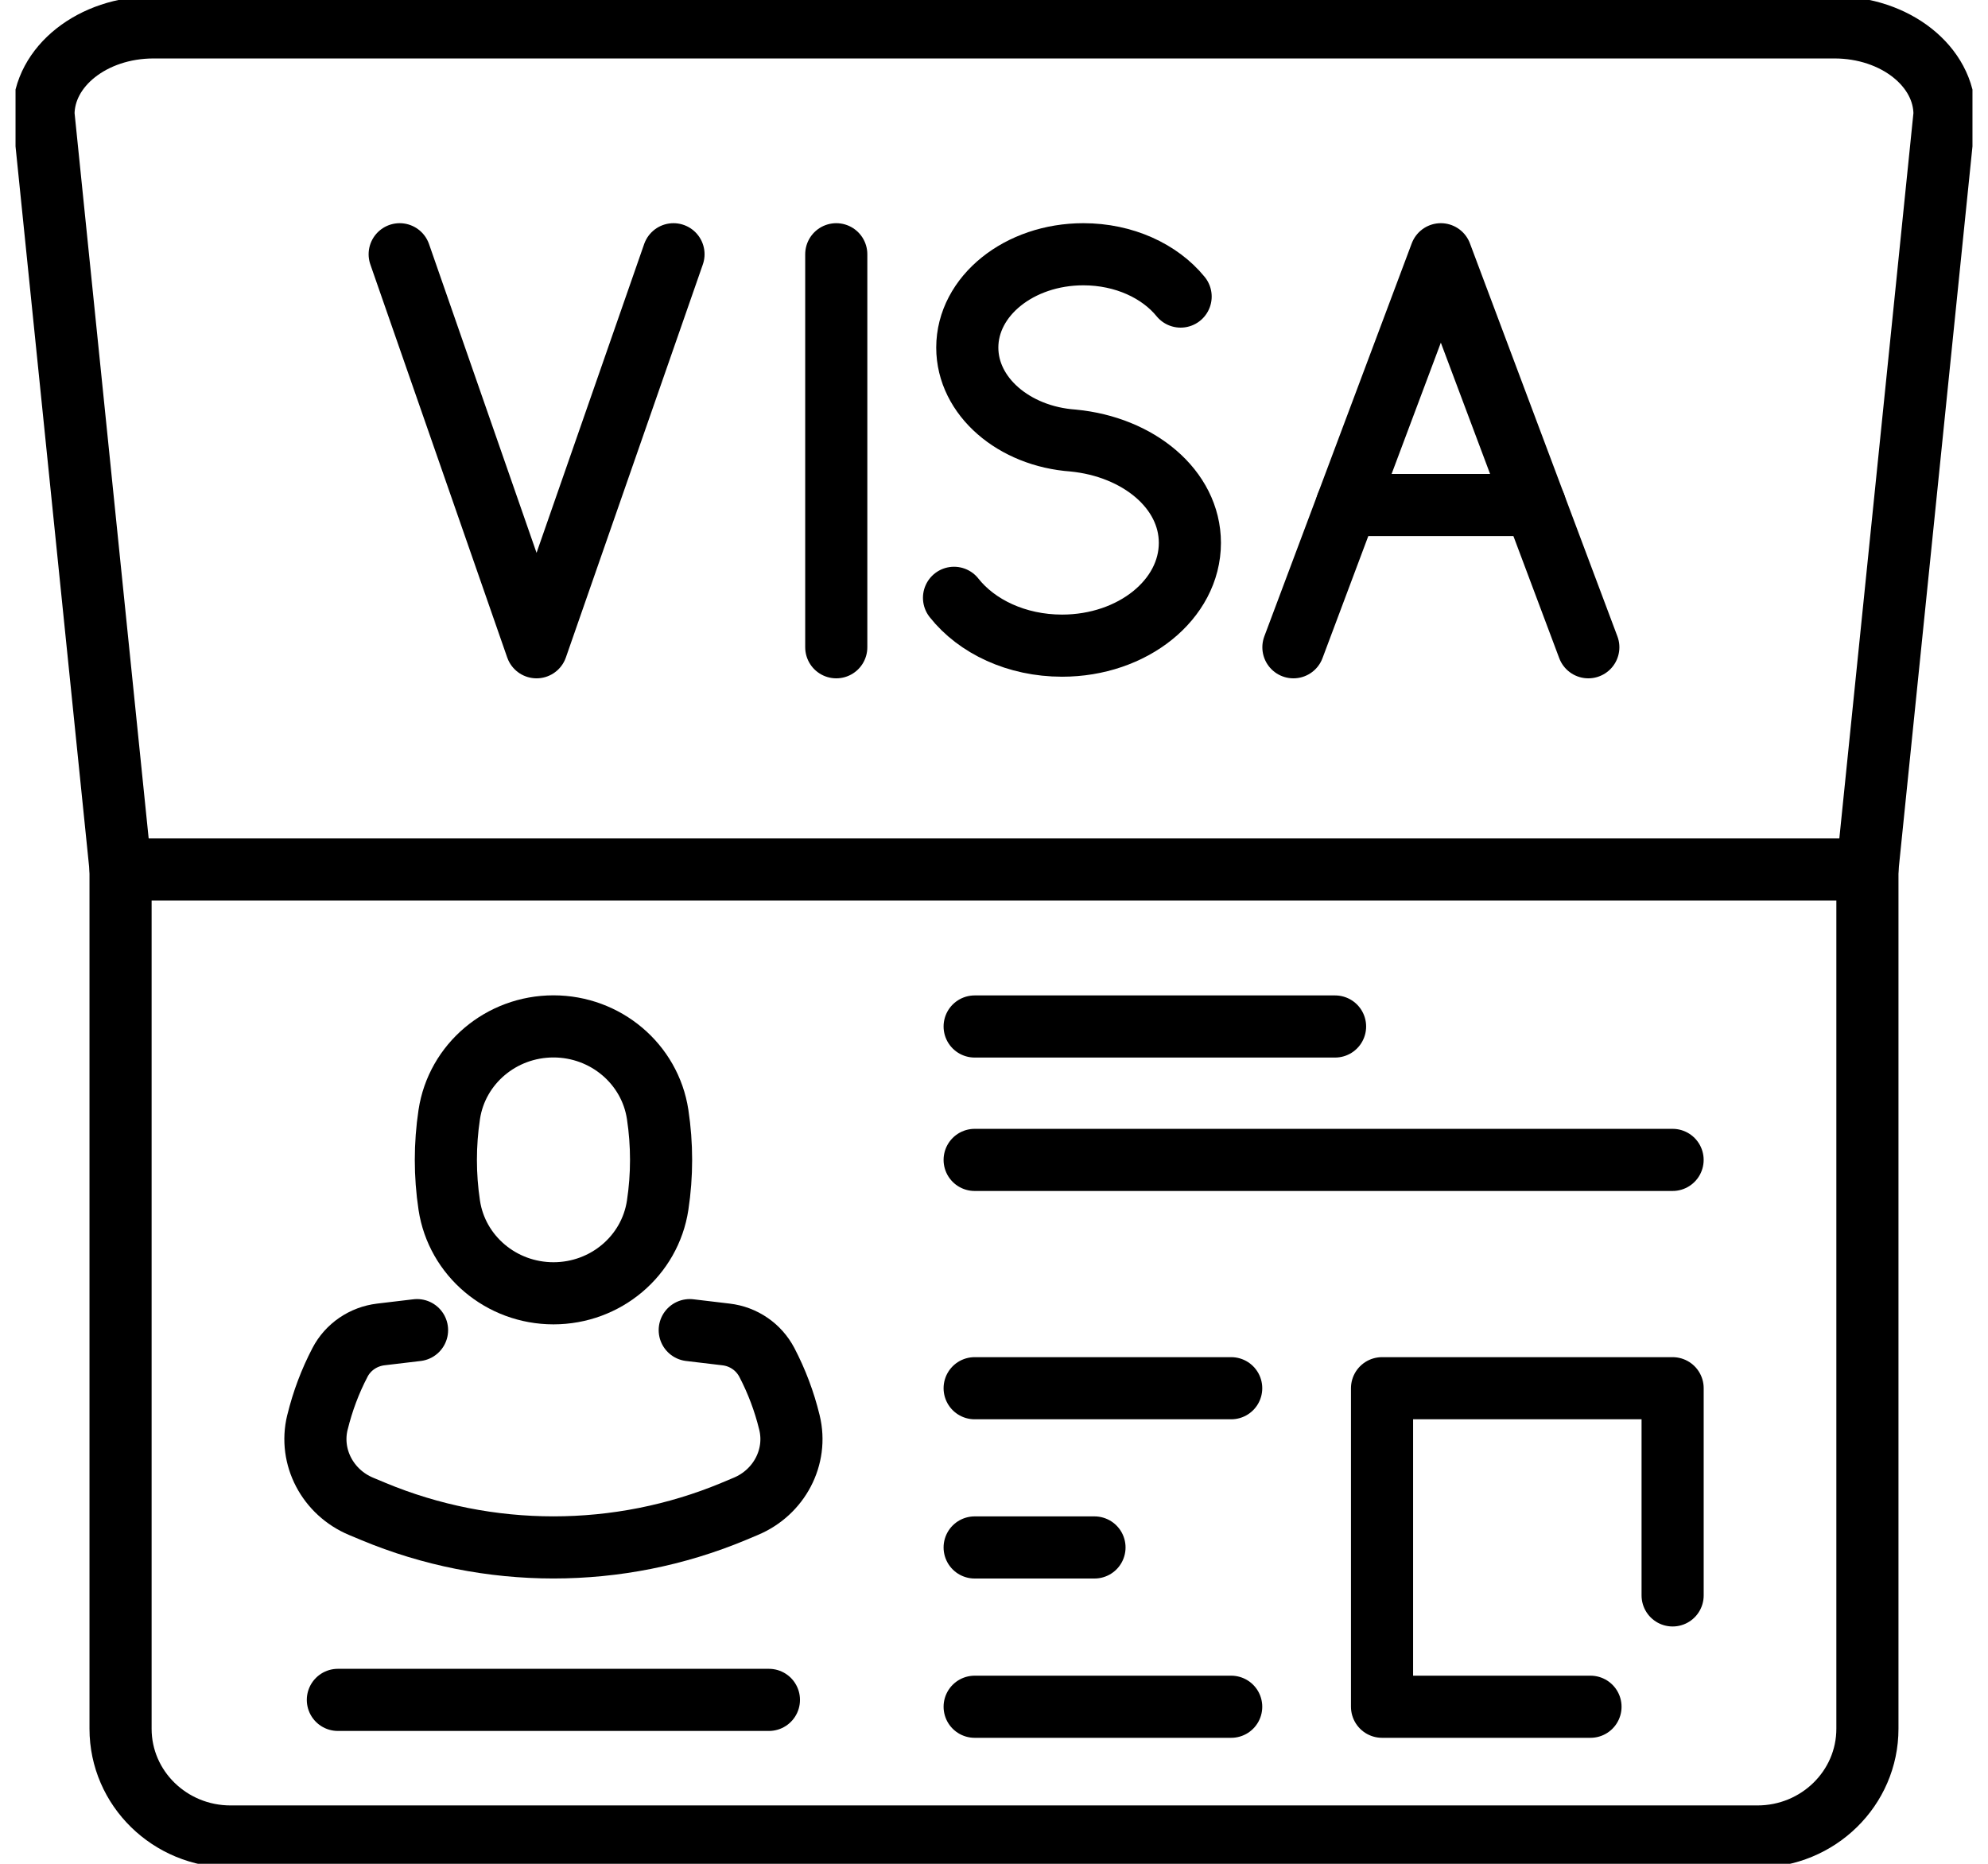
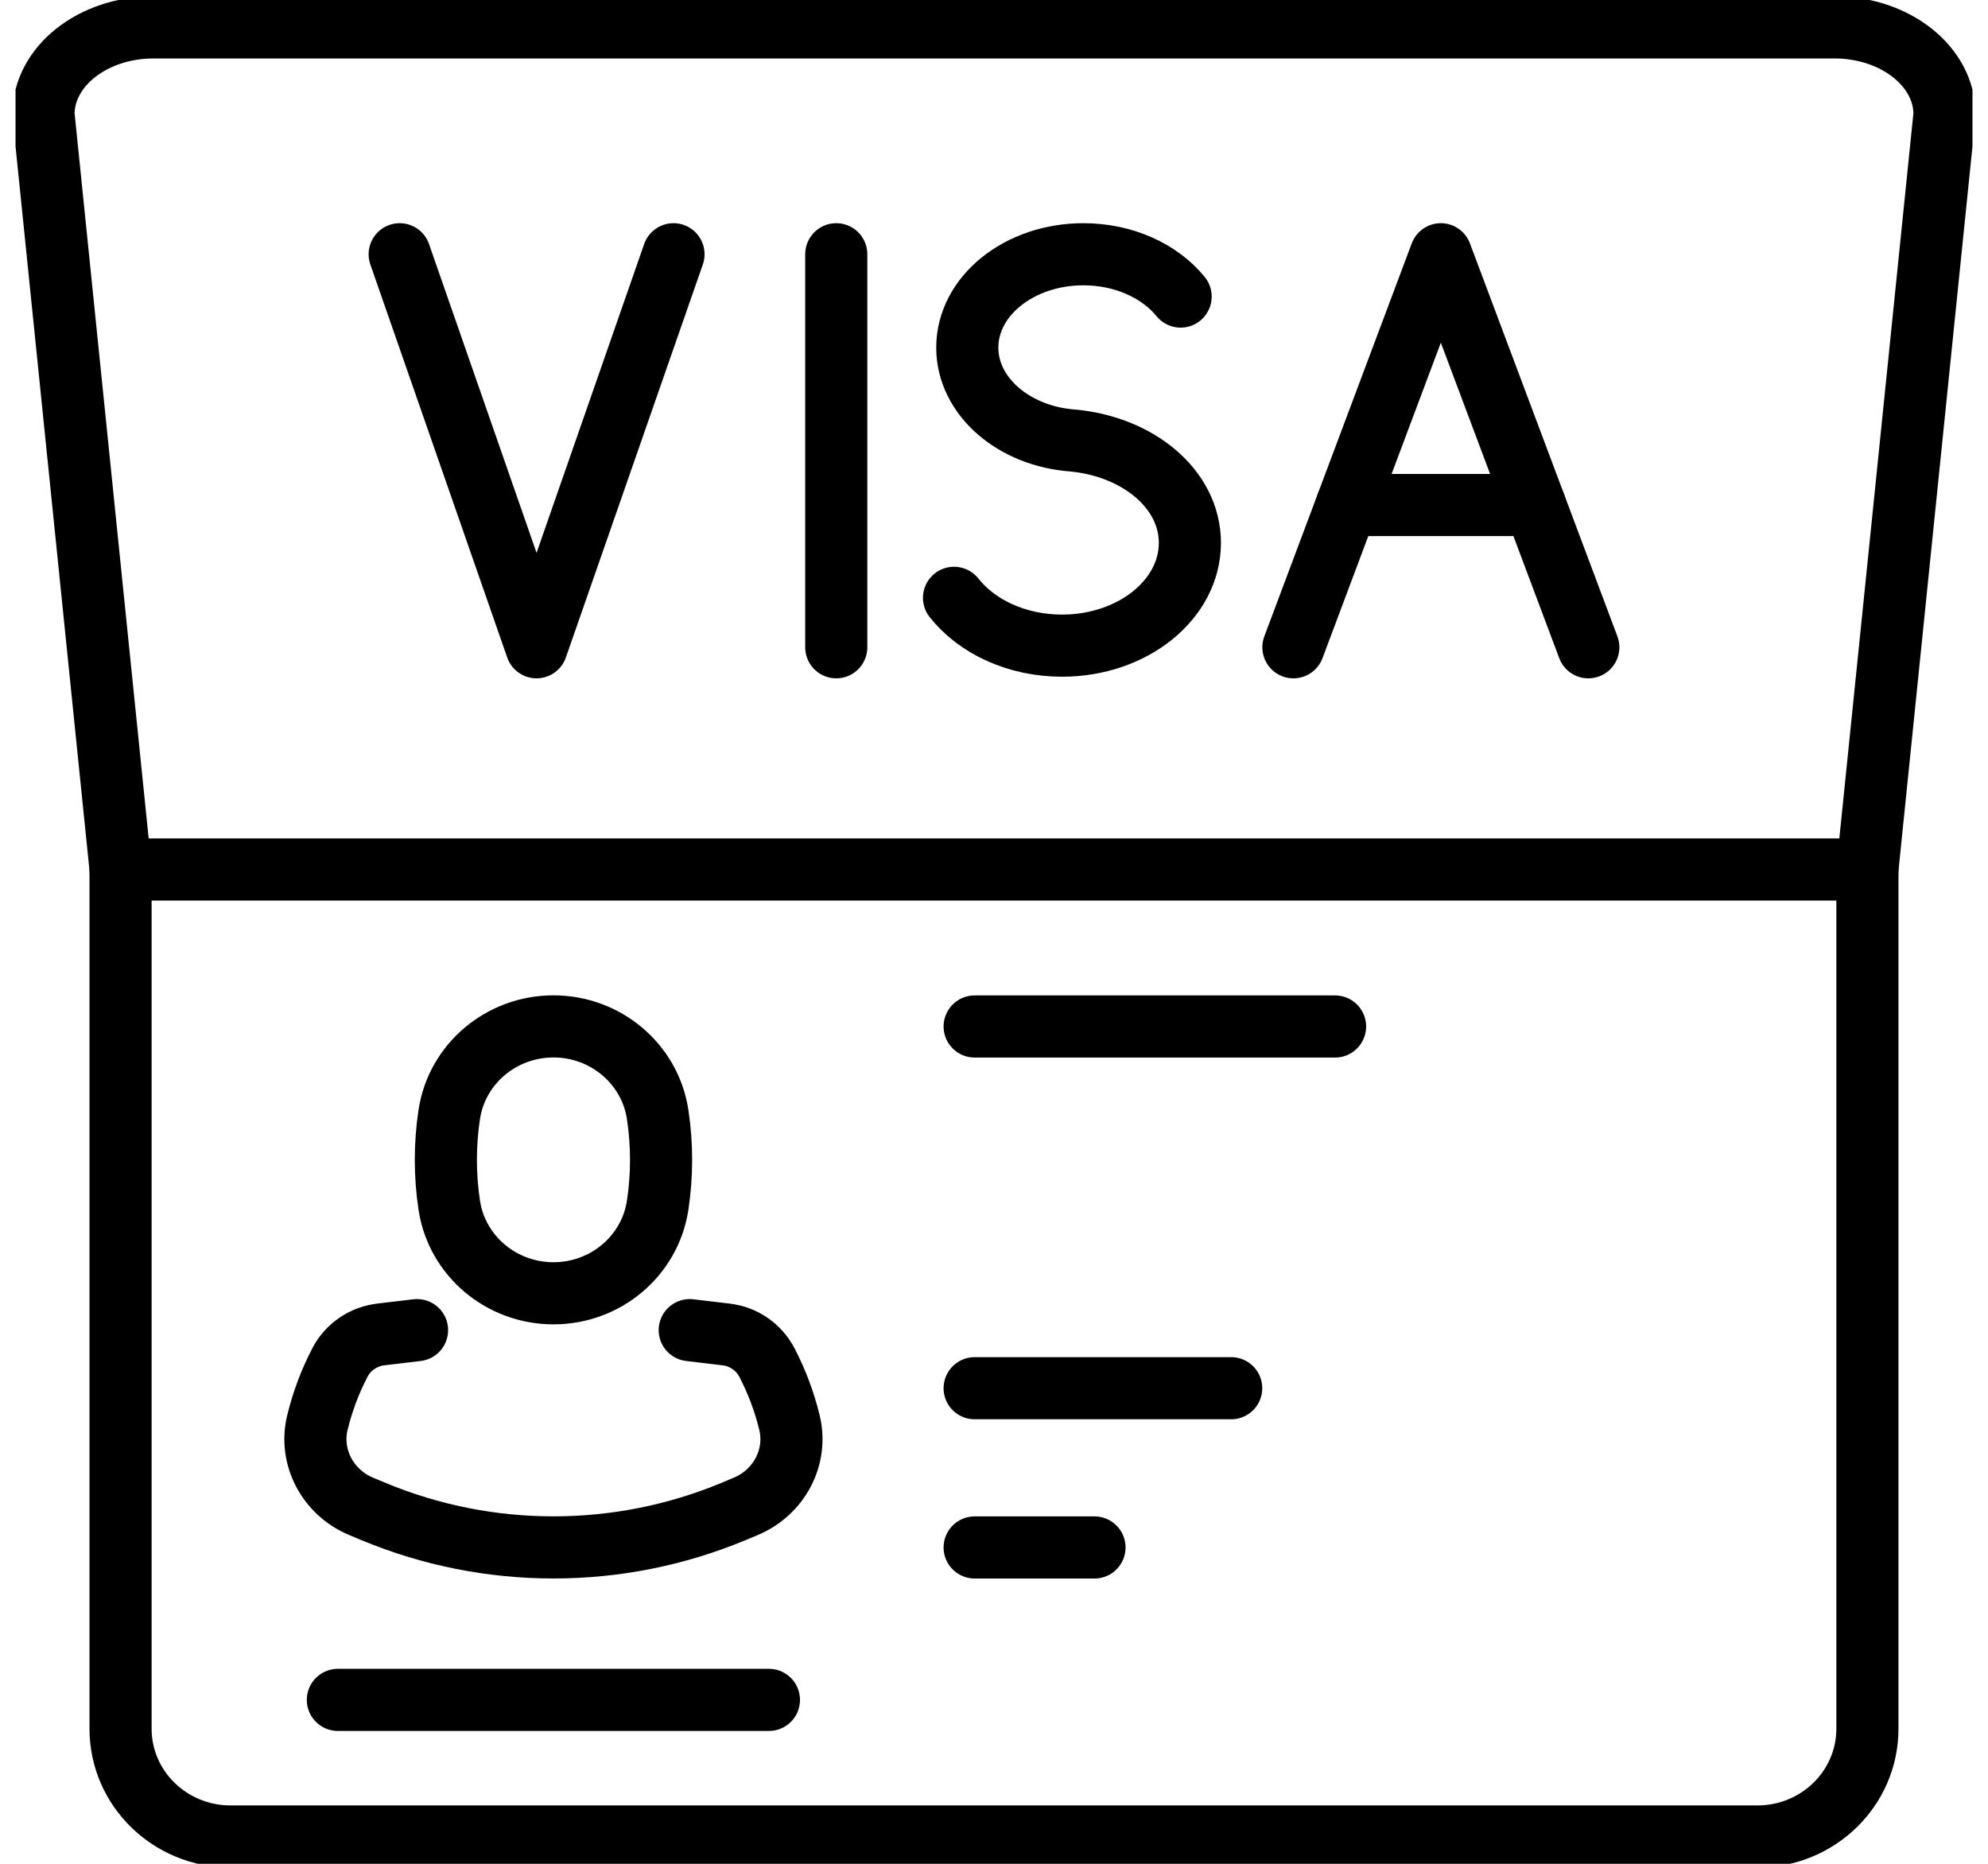
<svg xmlns="http://www.w3.org/2000/svg" width="64" height="60" viewBox="0 0 64 60" fill="none">
  <g id="_ÃÃÃ_2" clip-path="url(#clip0_1_1900)">
    <path id="Vector" d="M60.118 27.991V55.652C60.118 57.567 58.534 59.121 56.576 59.121H7.423C5.468 59.121 3.881 57.569 3.881 55.652V27.991H60.116H60.118Z" stroke="black" stroke-width="2" stroke-linecap="round" stroke-linejoin="round" />
    <path id="Vector_2" d="M3.883 27.991L1.4 3.683C1.4 2.136 2.985 0.882 4.942 0.882H59.058C61.013 0.882 62.6 2.136 62.6 3.683L60.117 27.991" stroke="black" stroke-width="2" stroke-linecap="round" stroke-linejoin="round" />
    <g id="Group">
      <g id="Group_2">
        <path id="Vector_3" d="M17.818 41.634C16.138 41.634 14.71 40.428 14.463 38.8C14.317 37.831 14.317 36.846 14.463 35.876C14.71 34.249 16.136 33.042 17.818 33.042C19.497 33.042 20.925 34.249 21.172 35.876C21.319 36.846 21.319 37.831 21.172 38.8C20.925 40.428 19.5 41.634 17.818 41.634Z" stroke="black" stroke-width="2" stroke-linecap="round" stroke-linejoin="round" />
        <path id="Vector_4" d="M22.205 42.82L23.373 42.959C23.656 42.992 23.918 43.092 24.145 43.248C24.371 43.402 24.556 43.611 24.687 43.858C25.006 44.47 25.248 45.113 25.41 45.775L25.415 45.795C25.686 46.906 25.081 48.045 24.008 48.493L23.617 48.657C19.913 50.201 15.723 50.201 12.019 48.657L11.626 48.493C10.553 48.045 9.948 46.906 10.218 45.795C10.218 45.788 10.221 45.783 10.224 45.775C10.386 45.113 10.627 44.468 10.946 43.858C11.204 43.362 11.697 43.027 12.258 42.959L13.426 42.82" stroke="black" stroke-width="2" stroke-linecap="round" stroke-linejoin="round" />
      </g>
      <path id="Vector_5" d="M10.877 54.723H24.754" stroke="black" stroke-width="2" stroke-linecap="round" stroke-linejoin="round" />
      <path id="Vector_6" d="M31.377 44.69H39.636" stroke="black" stroke-width="2" stroke-linecap="round" stroke-linejoin="round" />
      <path id="Vector_7" d="M31.377 49.816H35.235" stroke="black" stroke-width="2" stroke-linecap="round" stroke-linejoin="round" />
-       <path id="Vector_8" d="M31.377 54.944H39.636" stroke="black" stroke-width="2" stroke-linecap="round" stroke-linejoin="round" />
-       <path id="Vector_9" d="M31.377 37.34H53.846" stroke="black" stroke-width="2" stroke-linecap="round" stroke-linejoin="round" />
      <path id="Vector_10" d="M31.377 33.045H42.98" stroke="black" stroke-width="2" stroke-linecap="round" stroke-linejoin="round" />
-       <path id="Vector_11" d="M51.203 54.944H44.492V44.69H53.847V51.36" stroke="black" stroke-width="2" stroke-linecap="round" stroke-linejoin="round" />
    </g>
    <g id="Group_3">
      <path id="Vector_12" d="M30.713 19.245C31.443 20.17 32.727 20.785 34.191 20.785C36.462 20.785 38.306 19.303 38.306 17.477C38.306 15.747 36.65 14.384 34.548 14.182H34.551C32.639 14.049 31.14 12.759 31.14 11.19C31.14 9.53 32.812 8.185 34.877 8.185C36.187 8.185 37.339 8.726 38.008 9.547" stroke="black" stroke-width="2" stroke-linecap="round" stroke-linejoin="round" />
      <path id="Vector_13" d="M21.682 8.185L17.273 20.837L12.867 8.185" stroke="black" stroke-width="2" stroke-linecap="round" stroke-linejoin="round" />
      <path id="Vector_14" d="M26.922 8.185V20.837" stroke="black" stroke-width="2" stroke-linecap="round" stroke-linejoin="round" />
      <g id="Group_4">
        <path id="Vector_15" d="M51.133 20.837L46.385 8.185L41.639 20.837" stroke="black" stroke-width="2" stroke-linecap="round" stroke-linejoin="round" />
        <path id="Vector_16" d="M49.415 16.258H43.357" stroke="black" stroke-width="2" stroke-linecap="round" stroke-linejoin="round" />
      </g>
    </g>
  </g>
  <defs>
    <clipPath id="clip0_1_1900">
      <rect width="63" height="60" fill="white" transform="translate(0.5)" />
    </clipPath>
  </defs>
</svg>